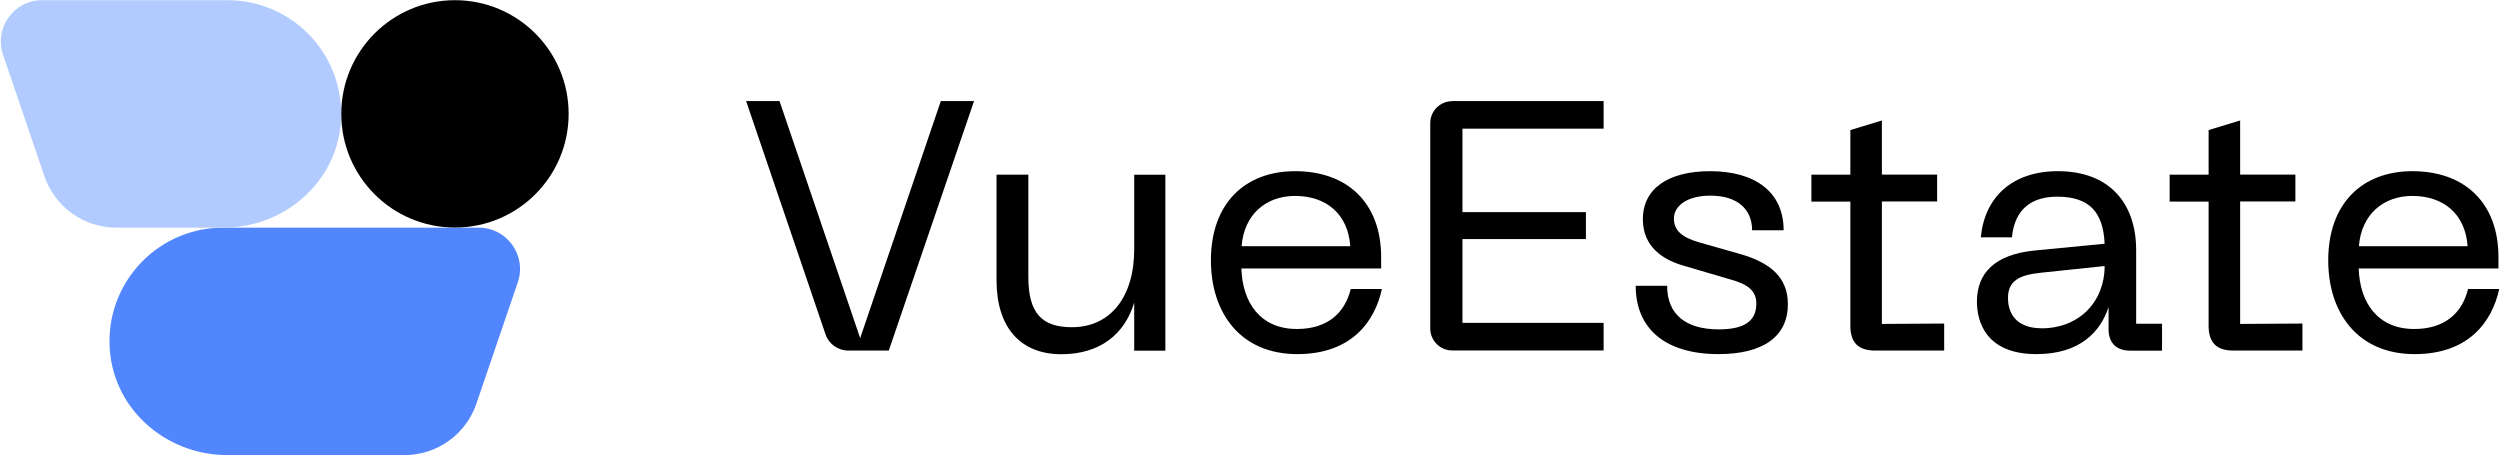
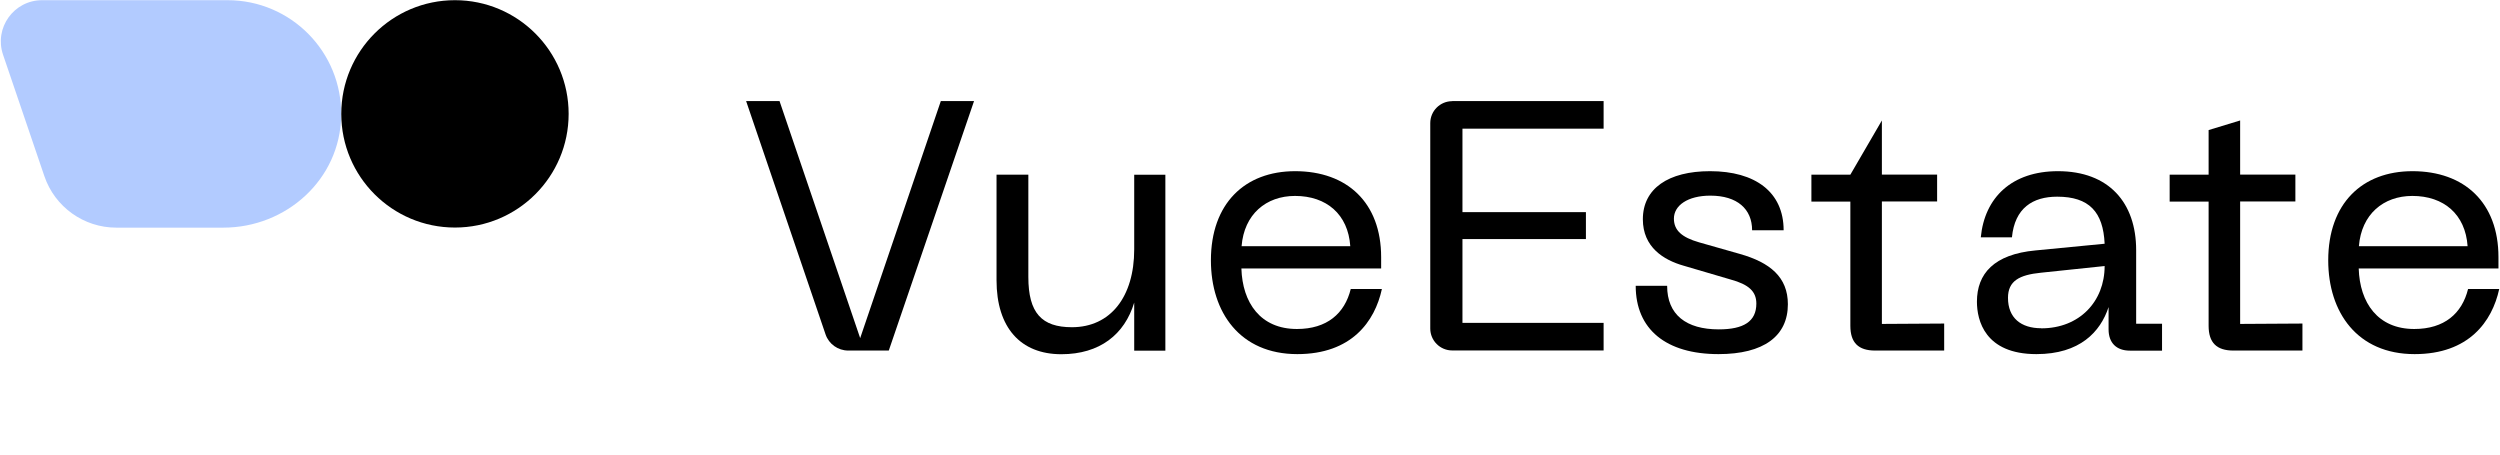
<svg xmlns="http://www.w3.org/2000/svg" width="2812" height="512" viewBox="0 0 2812 512" fill="none">
  <g clip-path="url(#clip0_819_6571)">
    <path d="M839.448 113.691H876.813L967.526 380.328L1058.24 113.691H1095.6L999.704 394.3H954.083C942.546 394.3 932.278 386.996 928.573 376.094L839.236 113.691H839.448Z" fill="black" />
    <path d="M1120.9 315.127V196.469H1156.68V311.528C1156.68 352.174 1171.82 368.052 1205.69 368.052C1249.09 368.052 1275.76 333.862 1275.76 280.514V196.575H1310.8V394.408H1275.76V340.319C1264.97 376.096 1237.13 398.431 1193.73 398.431C1148 398.431 1120.9 368.581 1120.9 315.232V315.127Z" fill="black" />
    <path d="M1456.76 192.541C1515.3 192.541 1553.51 228.001 1553.51 289.288V301.99H1396.32C1397.49 340.625 1417.81 370.051 1458.77 370.051C1492.65 370.051 1512.55 352.586 1519.32 325.065H1554.36C1546.42 361.689 1520.17 398.313 1459.2 398.313C1394.74 398.313 1362.03 351.316 1362.03 292.887C1362.03 228.848 1400.24 192.541 1456.76 192.541ZM1518.79 276.903C1516.36 241.126 1492.12 220.38 1456.66 220.38C1424.06 220.38 1399.39 241.02 1396.54 276.903H1518.69H1518.79Z" fill="black" />
    <path d="M1633.43 113.691H1803.74V144.705H1644.97V238.594H1783.84V268.867H1644.97V363.18H1803.74V394.194H1633.43C1619.77 394.194 1608.76 383.08 1608.76 369.531V138.46C1608.76 124.806 1619.88 113.797 1633.43 113.797V113.691Z" fill="black" />
    <path d="M1839.73 321.466H1875.19C1875.19 354.068 1896.68 370.475 1933.3 370.475C1961.14 370.475 1975.54 361.689 1975.54 341.472C1975.54 327.923 1967.17 319.984 1946.53 314.374L1893.61 298.814C1871.27 292.463 1847.88 278.068 1847.88 246.63C1847.88 212.017 1876.57 192.541 1923.46 192.541C1974.37 192.541 2006.23 216.04 2006.23 259.015H1970.77C1970.77 235.093 1954.05 220.062 1923.78 220.062C1898.27 220.062 1882.81 231.176 1882.81 245.889C1882.81 259.015 1891.6 266.954 1911.07 272.564L1957.22 285.689C1990.67 295.216 2011 311.516 2011 342.213C2011 377.99 1983.9 398.313 1932.98 398.313C1874.03 398.313 1839.84 370.475 1839.84 321.466H1839.73Z" fill="black" />
-     <path d="M2186.71 394.305H2109.12C2090.38 394.305 2081.28 385.52 2081.28 366.467V226.745H2037.46V196.472H2081.28V146.299L2116.74 135.502V196.366H2178.87V226.639H2116.74V364.35L2186.81 363.926V394.199L2186.71 394.305Z" fill="black" />
+     <path d="M2186.71 394.305H2109.12C2090.38 394.305 2081.28 385.52 2081.28 366.467V226.745H2037.46V196.472H2081.28L2116.74 135.502V196.366H2178.87V226.639H2116.74V364.35L2186.81 363.926V394.199L2186.71 394.305Z" fill="black" />
    <path d="M2289.7 281.667L2367.29 274.151C2365.7 238.374 2349.82 221.226 2313.94 221.226C2286.52 221.226 2266.2 233.928 2263.02 266.954H2227.99C2232.33 221.967 2263.02 192.541 2314.79 192.541C2372.05 192.541 2402.75 228.001 2402.75 281.349V364.124H2431.86V394.397H2395.65C2380.52 394.397 2371.73 385.611 2371.73 370.475V345.388C2362.63 373.227 2339.45 398.313 2290.55 398.313C2232.43 398.313 2223.65 360.102 2223.65 339.355C2223.65 307.918 2242.7 286.007 2289.7 281.667ZM2296.05 369.311C2339.02 369.311 2367.29 339.037 2367.29 299.238L2295.63 306.753C2271.39 309.188 2258.58 315.962 2258.58 335.015C2258.58 357.667 2273.29 369.205 2295.94 369.205L2296.05 369.311Z" fill="black" />
    <path d="M2589.68 394.305H2512.09C2493.35 394.305 2484.25 385.52 2484.25 366.467V226.745H2440.43V196.472H2484.25V146.299L2519.71 135.502V196.366H2581.84V226.639H2519.71V364.35L2589.78 363.926V394.199L2589.68 394.305Z" fill="black" />
    <path d="M2713.52 192.541C2772.06 192.541 2810.27 228.001 2810.27 289.288V301.99H2653.08C2654.25 340.625 2674.57 370.051 2715.53 370.051C2749.41 370.051 2769.31 352.586 2776.08 325.065H2811.12C2803.18 361.689 2776.93 398.313 2715.96 398.313C2651.49 398.313 2618.79 351.316 2618.79 292.887C2618.79 228.848 2657 192.541 2713.52 192.541ZM2775.55 276.903C2773.12 241.126 2748.88 220.38 2713.42 220.38C2680.82 220.38 2656.15 241.02 2653.29 276.903H2775.44H2775.55Z" fill="black" />
-     <path d="M251.028 256.051C179.685 256.051 121.997 314.374 123.161 386.035C124.325 457.695 184.978 511.89 255.685 511.89H455.001C491.519 511.89 524.121 488.603 535.87 453.99L582.444 317.444C592.712 287.382 570.272 256.051 538.517 256.051H251.134H251.028Z" fill="#5286FF" />
    <path d="M255.896 0.213C327.239 0.213 384.927 58.536 383.763 130.197C382.599 201.857 321.947 256.052 251.239 256.052H130.782C94.263 256.052 61.661 232.765 49.912 198.152L3.444 61.606C-6.824 31.439 15.511 0.213 47.372 0.213H255.896Z" fill="#B2CBFF" />
    <path d="M511.736 255.946C582.355 255.946 639.603 198.699 639.603 128.08C639.603 57.461 582.355 0.213 511.736 0.213C441.117 0.213 383.869 57.461 383.869 128.08C383.869 198.699 441.117 255.946 511.736 255.946Z" fill="black" />
  </g>
  <defs>
    <clipPath id="clip0_819_6571">
      <rect width="2810.11" height="511.573" fill="white" transform="translate(0.905 0.213)" />
    </clipPath>
  </defs>
</svg>